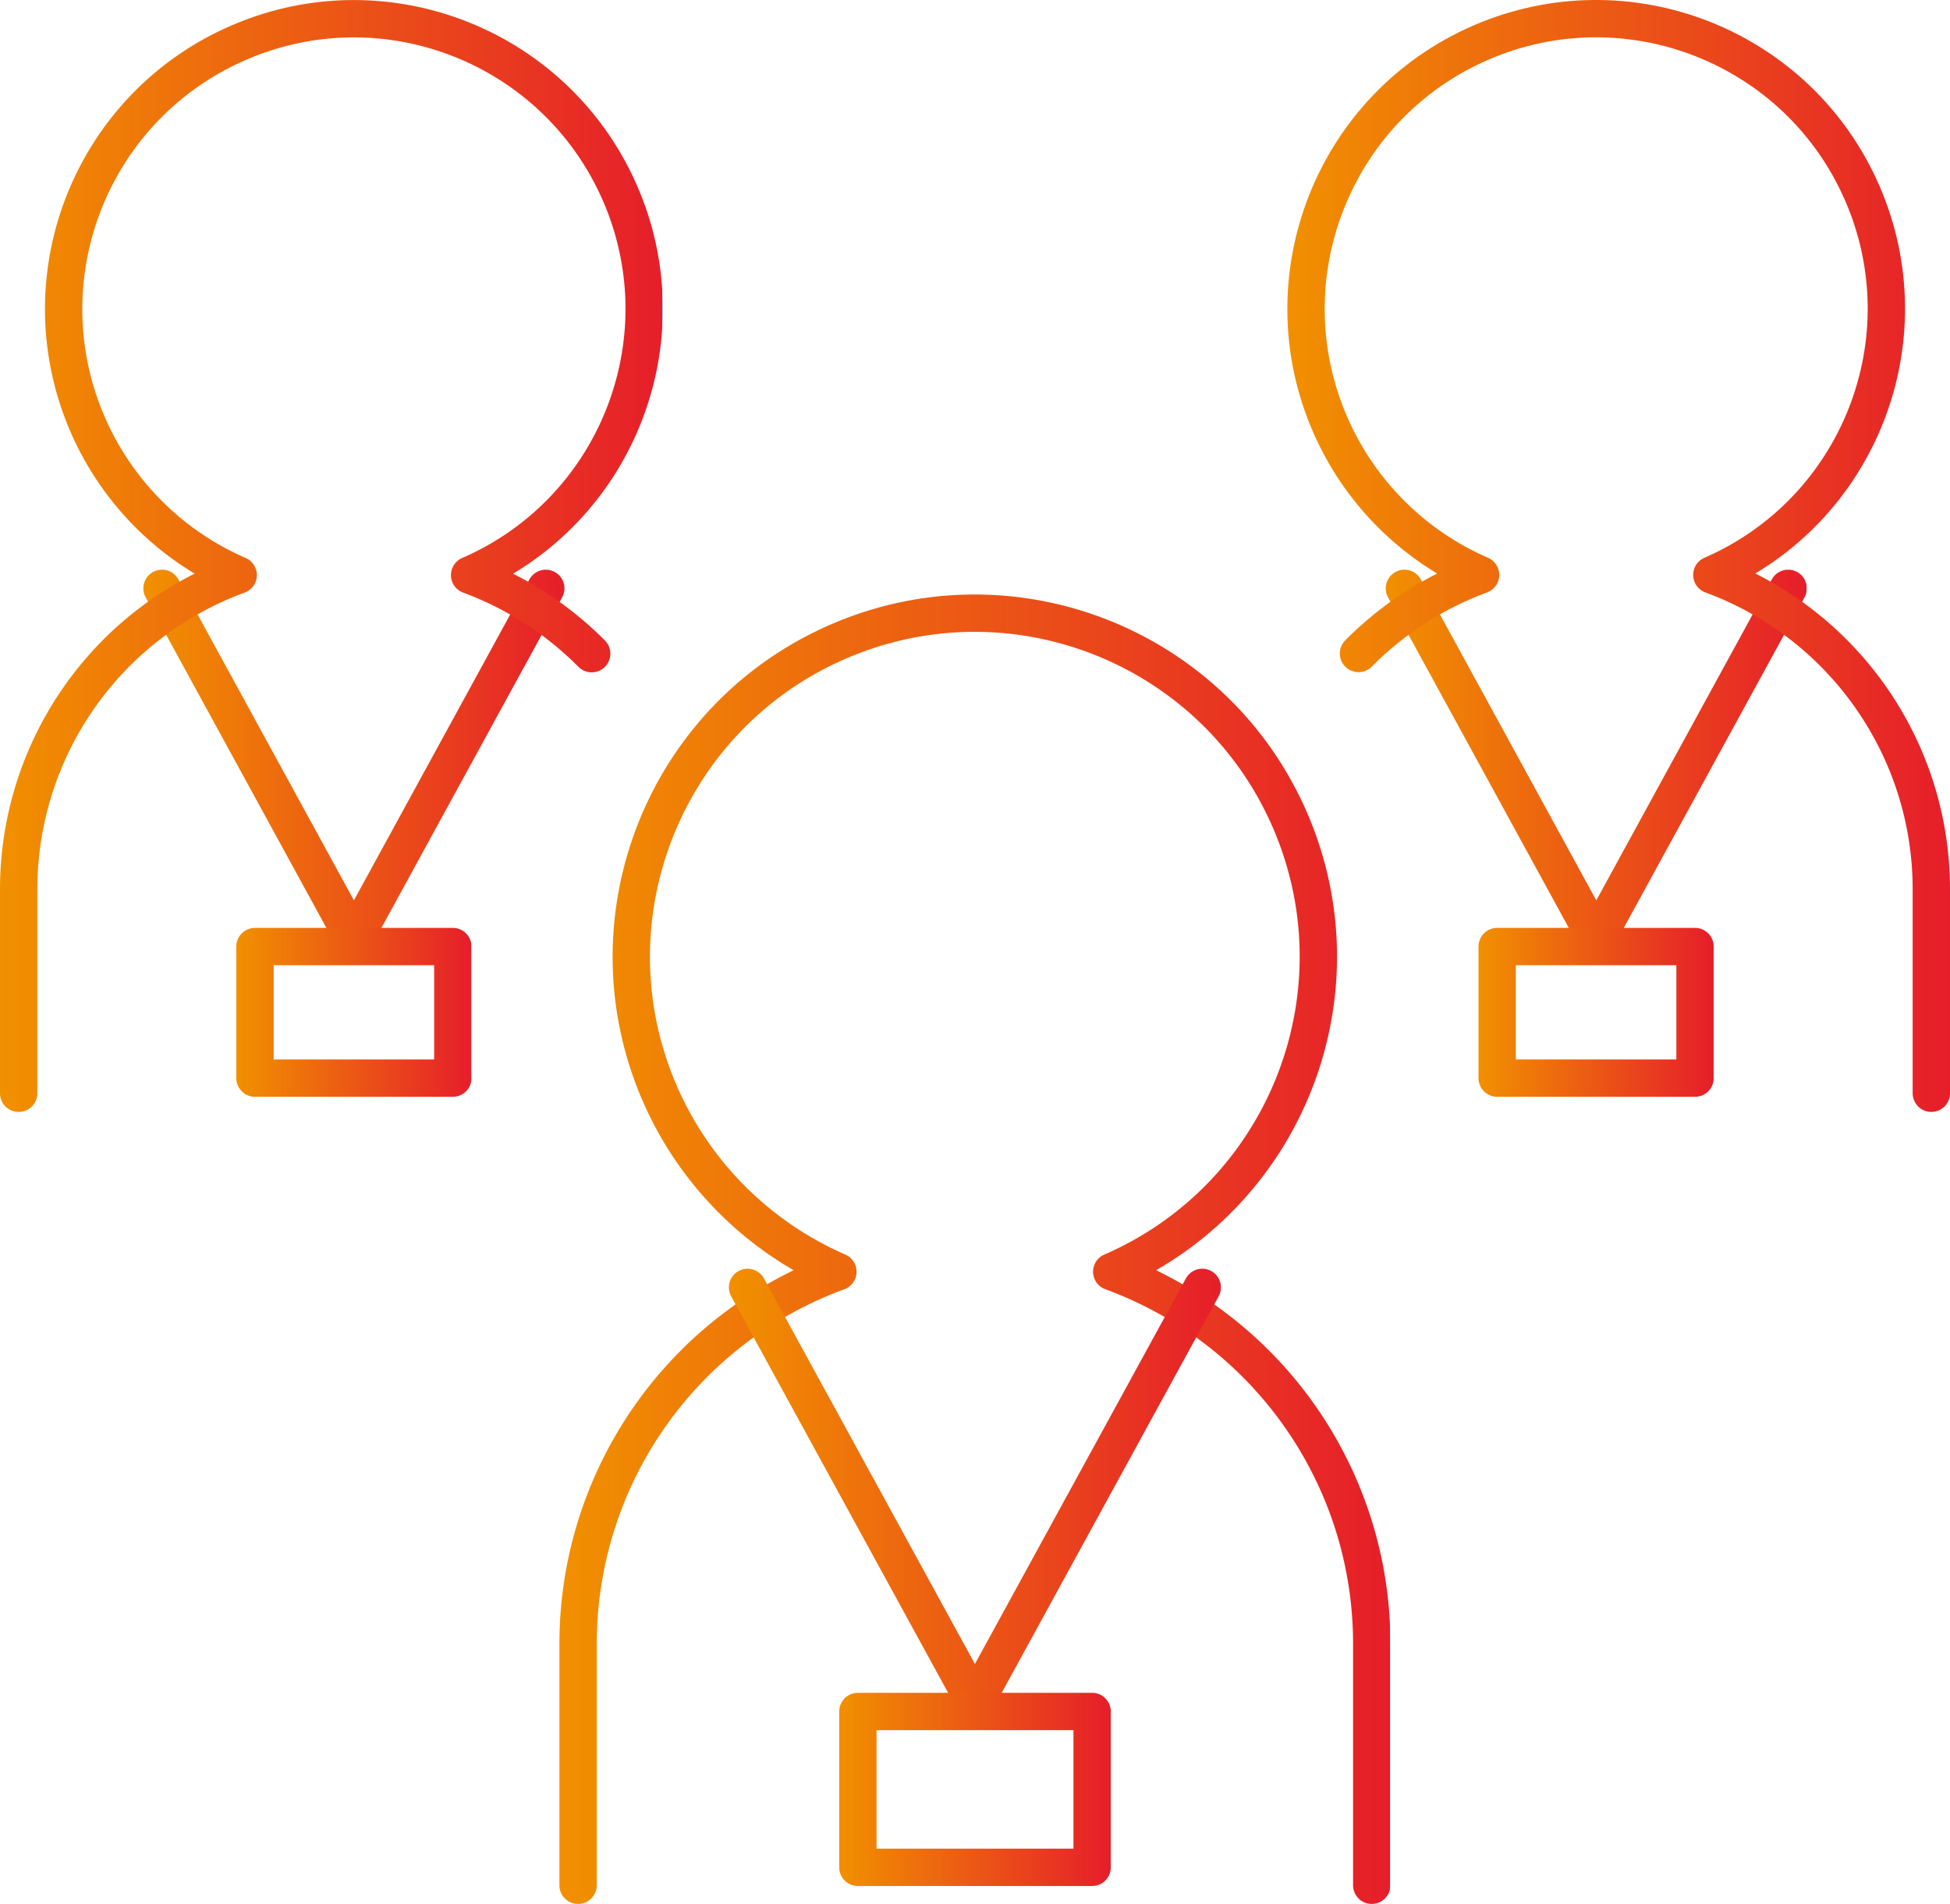
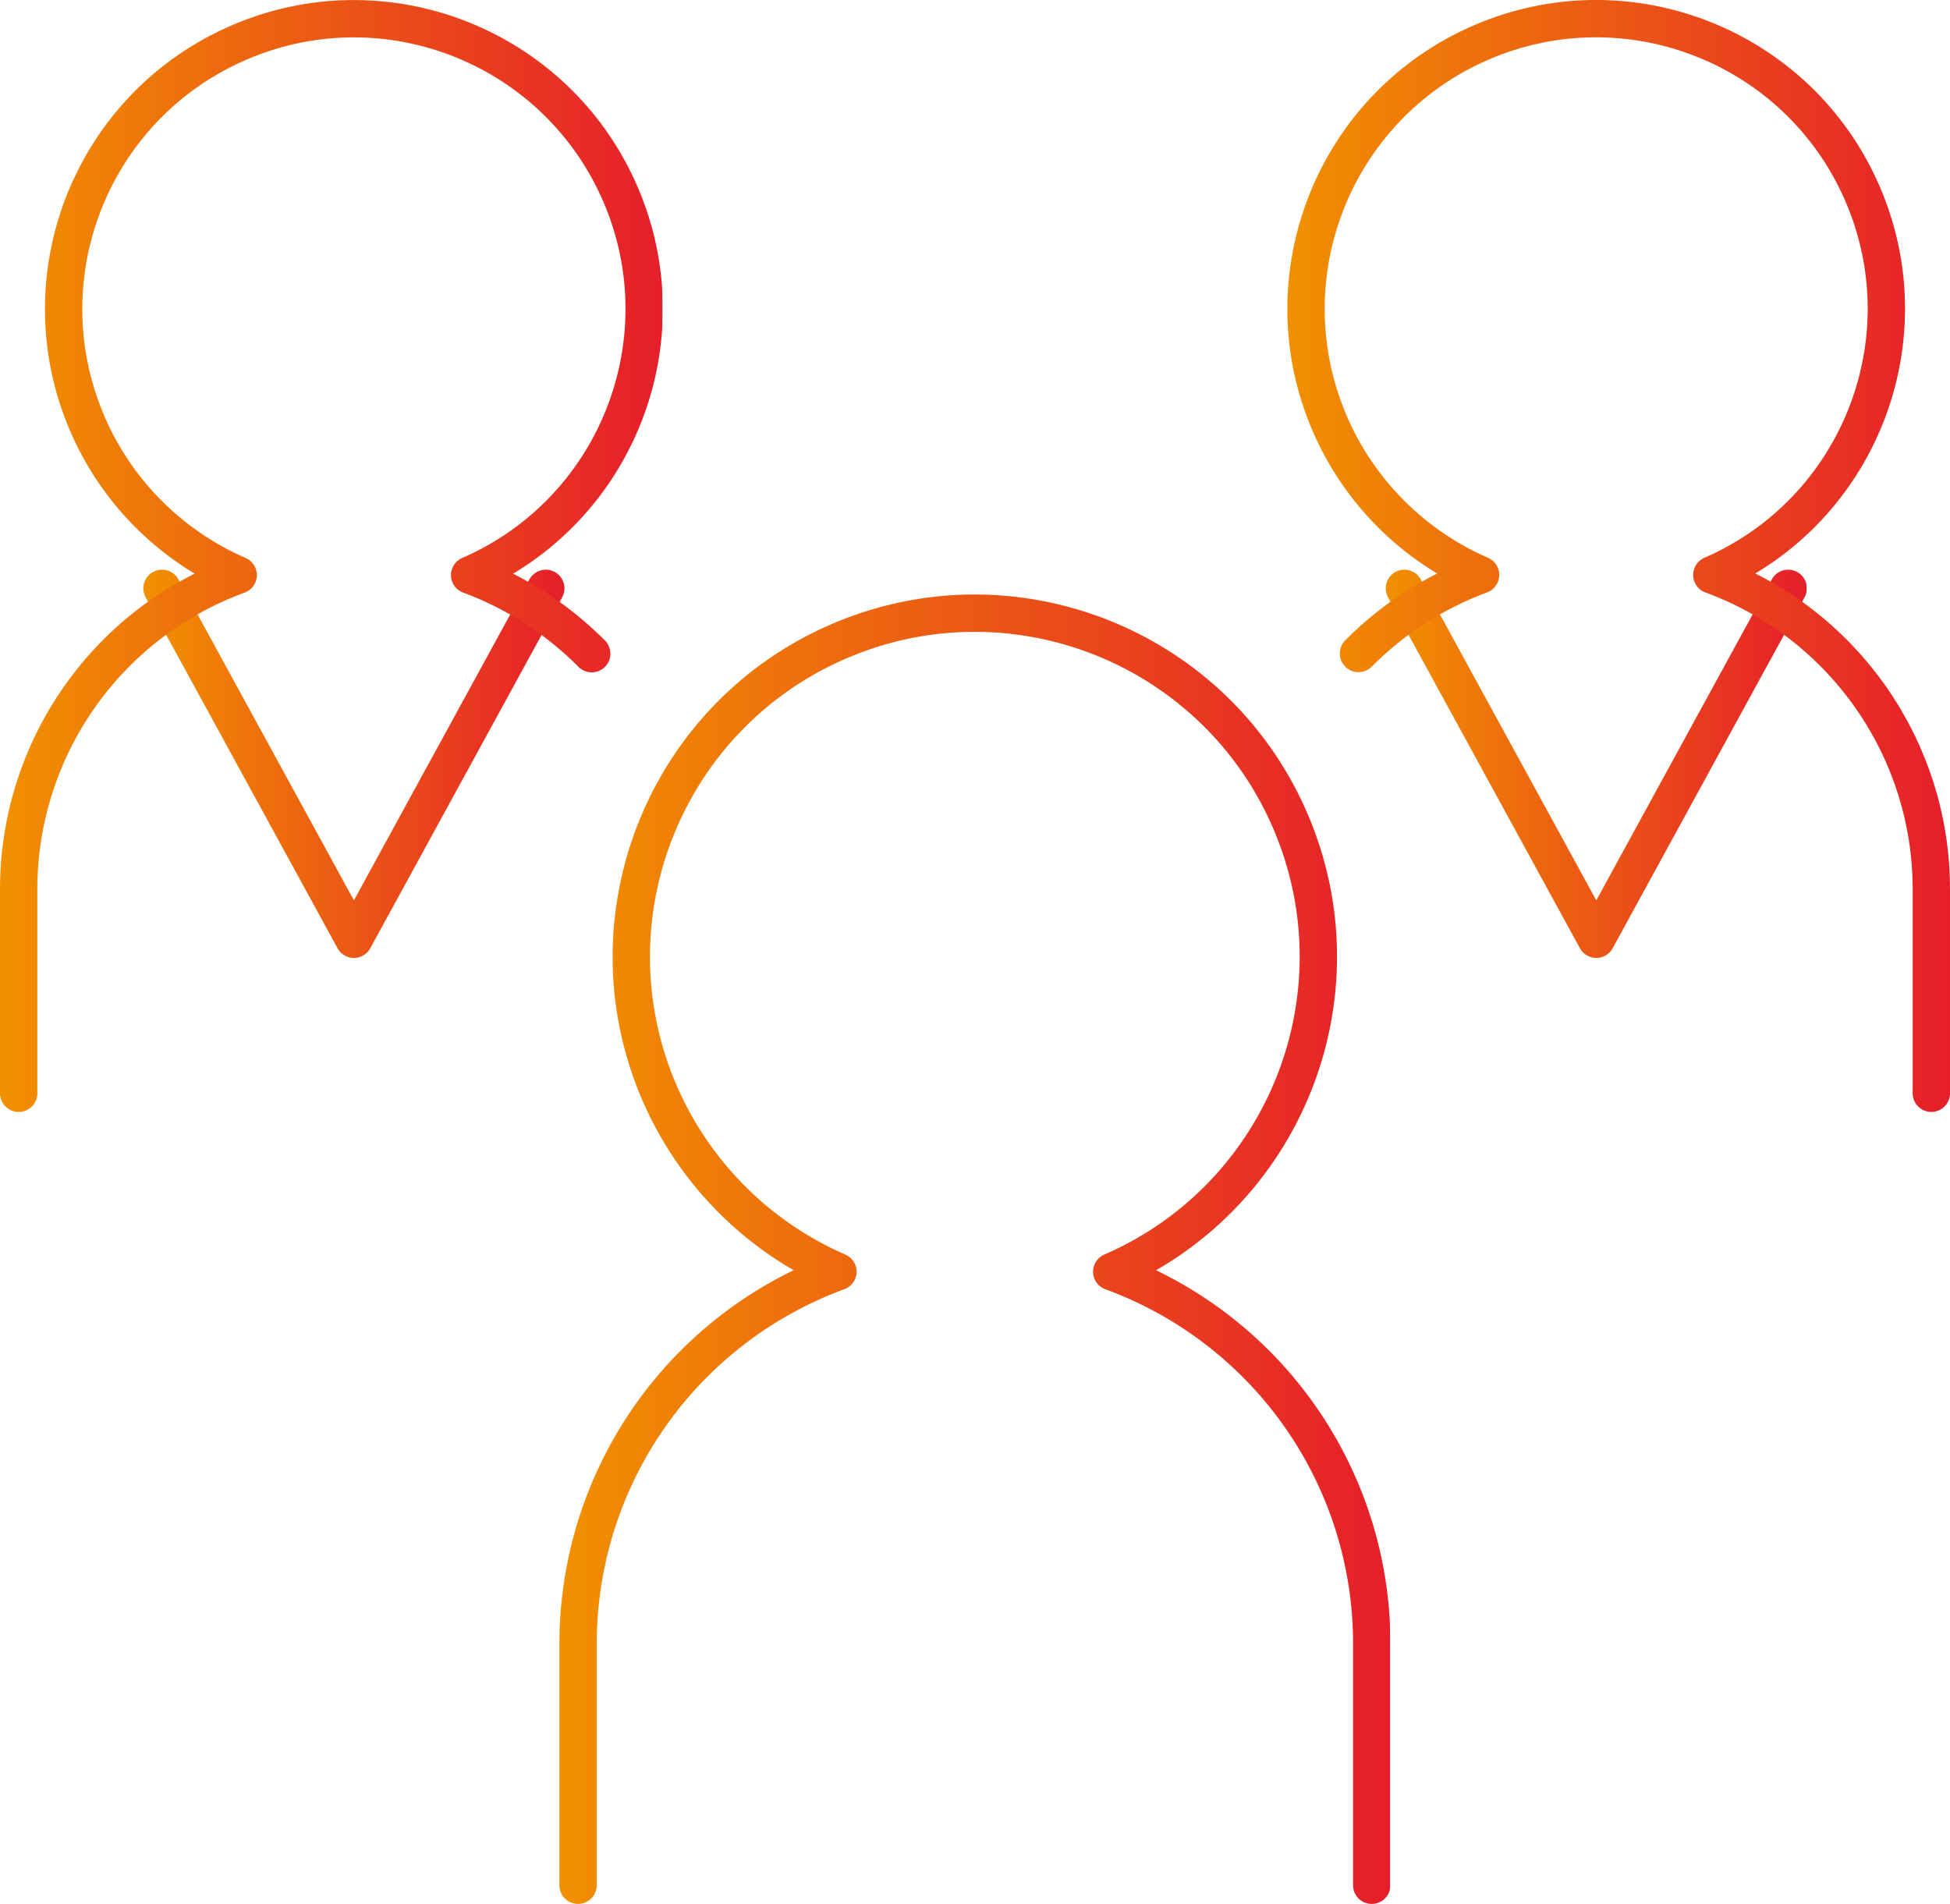
<svg xmlns="http://www.w3.org/2000/svg" xmlns:xlink="http://www.w3.org/1999/xlink" viewBox="0 0 104.47 102">
  <defs>
    <linearGradient id="a" x1="29.98" y1="66.92" x2="74.49" y2="66.92" gradientUnits="userSpaceOnUse">
      <stop offset="0" stop-color="#f19000" />
      <stop offset="1" stop-color="#e61e2a" />
      <stop offset="1" stop-color="#87d0f4" />
    </linearGradient>
    <linearGradient id="b" x1="39.06" y1="80.1" x2="65.41" y2="80.1" xlink:href="#a" />
    <linearGradient id="c" x1="44.96" y1="95.86" x2="59.51" y2="95.86" xlink:href="#a" />
    <linearGradient id="d" x1="7.67" y1="40.92" x2="30.24" y2="40.92" xlink:href="#a" />
    <linearGradient id="e" x1="12.66" y1="54.23" x2="25.25" y2="54.23" xlink:href="#a" />
    <linearGradient id="f" x1="74.23" y1="40.92" x2="96.8" y2="40.92" xlink:href="#a" />
    <linearGradient id="g" x1="79.21" y1="54.23" x2="91.81" y2="54.23" xlink:href="#a" />
    <linearGradient id="h" x1="68.96" y1="29.79" x2="104.47" y2="29.79" xlink:href="#a" />
    <linearGradient id="i" x1="0" y1="29.79" x2="35.5" y2="29.79" xlink:href="#a" />
  </defs>
  <g fill="none" stroke-linecap="round" stroke-linejoin="round" stroke-width="2">
    <path d="M73.49 101V88.06c0-8.91-5.56-16.86-13.93-19.93 9.32-4.05 13.59-14.89 9.54-24.21-4.05-9.32-14.89-13.59-24.21-9.54-9.32 4.05-13.59 14.89-9.54 24.21 1.86 4.27 5.27 7.68 9.54 9.54a21.239 21.239 0 00-13.92 19.93V101" stroke="url(#a)" />
-     <path d="M64.41 68.97L52.23 91.23 40.05 68.97" stroke="url(#b)" />
-     <path stroke="url(#c)" d="M45.96 91.69h12.55v8.35H45.96z" />
    <path d="M29.24 31.52l-10.28 18.8-10.28-18.8" stroke="url(#d)" />
-     <path stroke="url(#e)" d="M13.66 50.71h10.6v7.05h-10.6z" />
    <path d="M95.8 31.52l-10.28 18.8-10.28-18.8" stroke="url(#f)" />
-     <path stroke="url(#g)" d="M80.21 50.71h10.6v7.05h-10.6z" />
    <path d="M103.47 58.57V47.64c0-7.52-4.7-14.24-11.76-16.84 7.87-3.42 11.48-12.58 8.06-20.45-3.42-7.87-12.58-11.48-20.45-8.06-7.87 3.42-11.48 12.58-8.06 20.45 1.57 3.61 4.45 6.49 8.06 8.06-2.46.91-4.7 2.35-6.54 4.21" stroke="url(#h)" />
    <path d="M31.7 35.02c-1.85-1.86-4.08-3.3-6.54-4.21 7.87-3.42 11.48-12.58 8.06-20.45C29.79 2.48 20.63-1.13 12.76 2.3 4.89 5.72 1.28 14.87 4.7 22.75c1.57 3.61 4.45 6.49 8.06 8.06A17.933 17.933 0 001 47.64v10.93" stroke="url(#i)" />
  </g>
</svg>